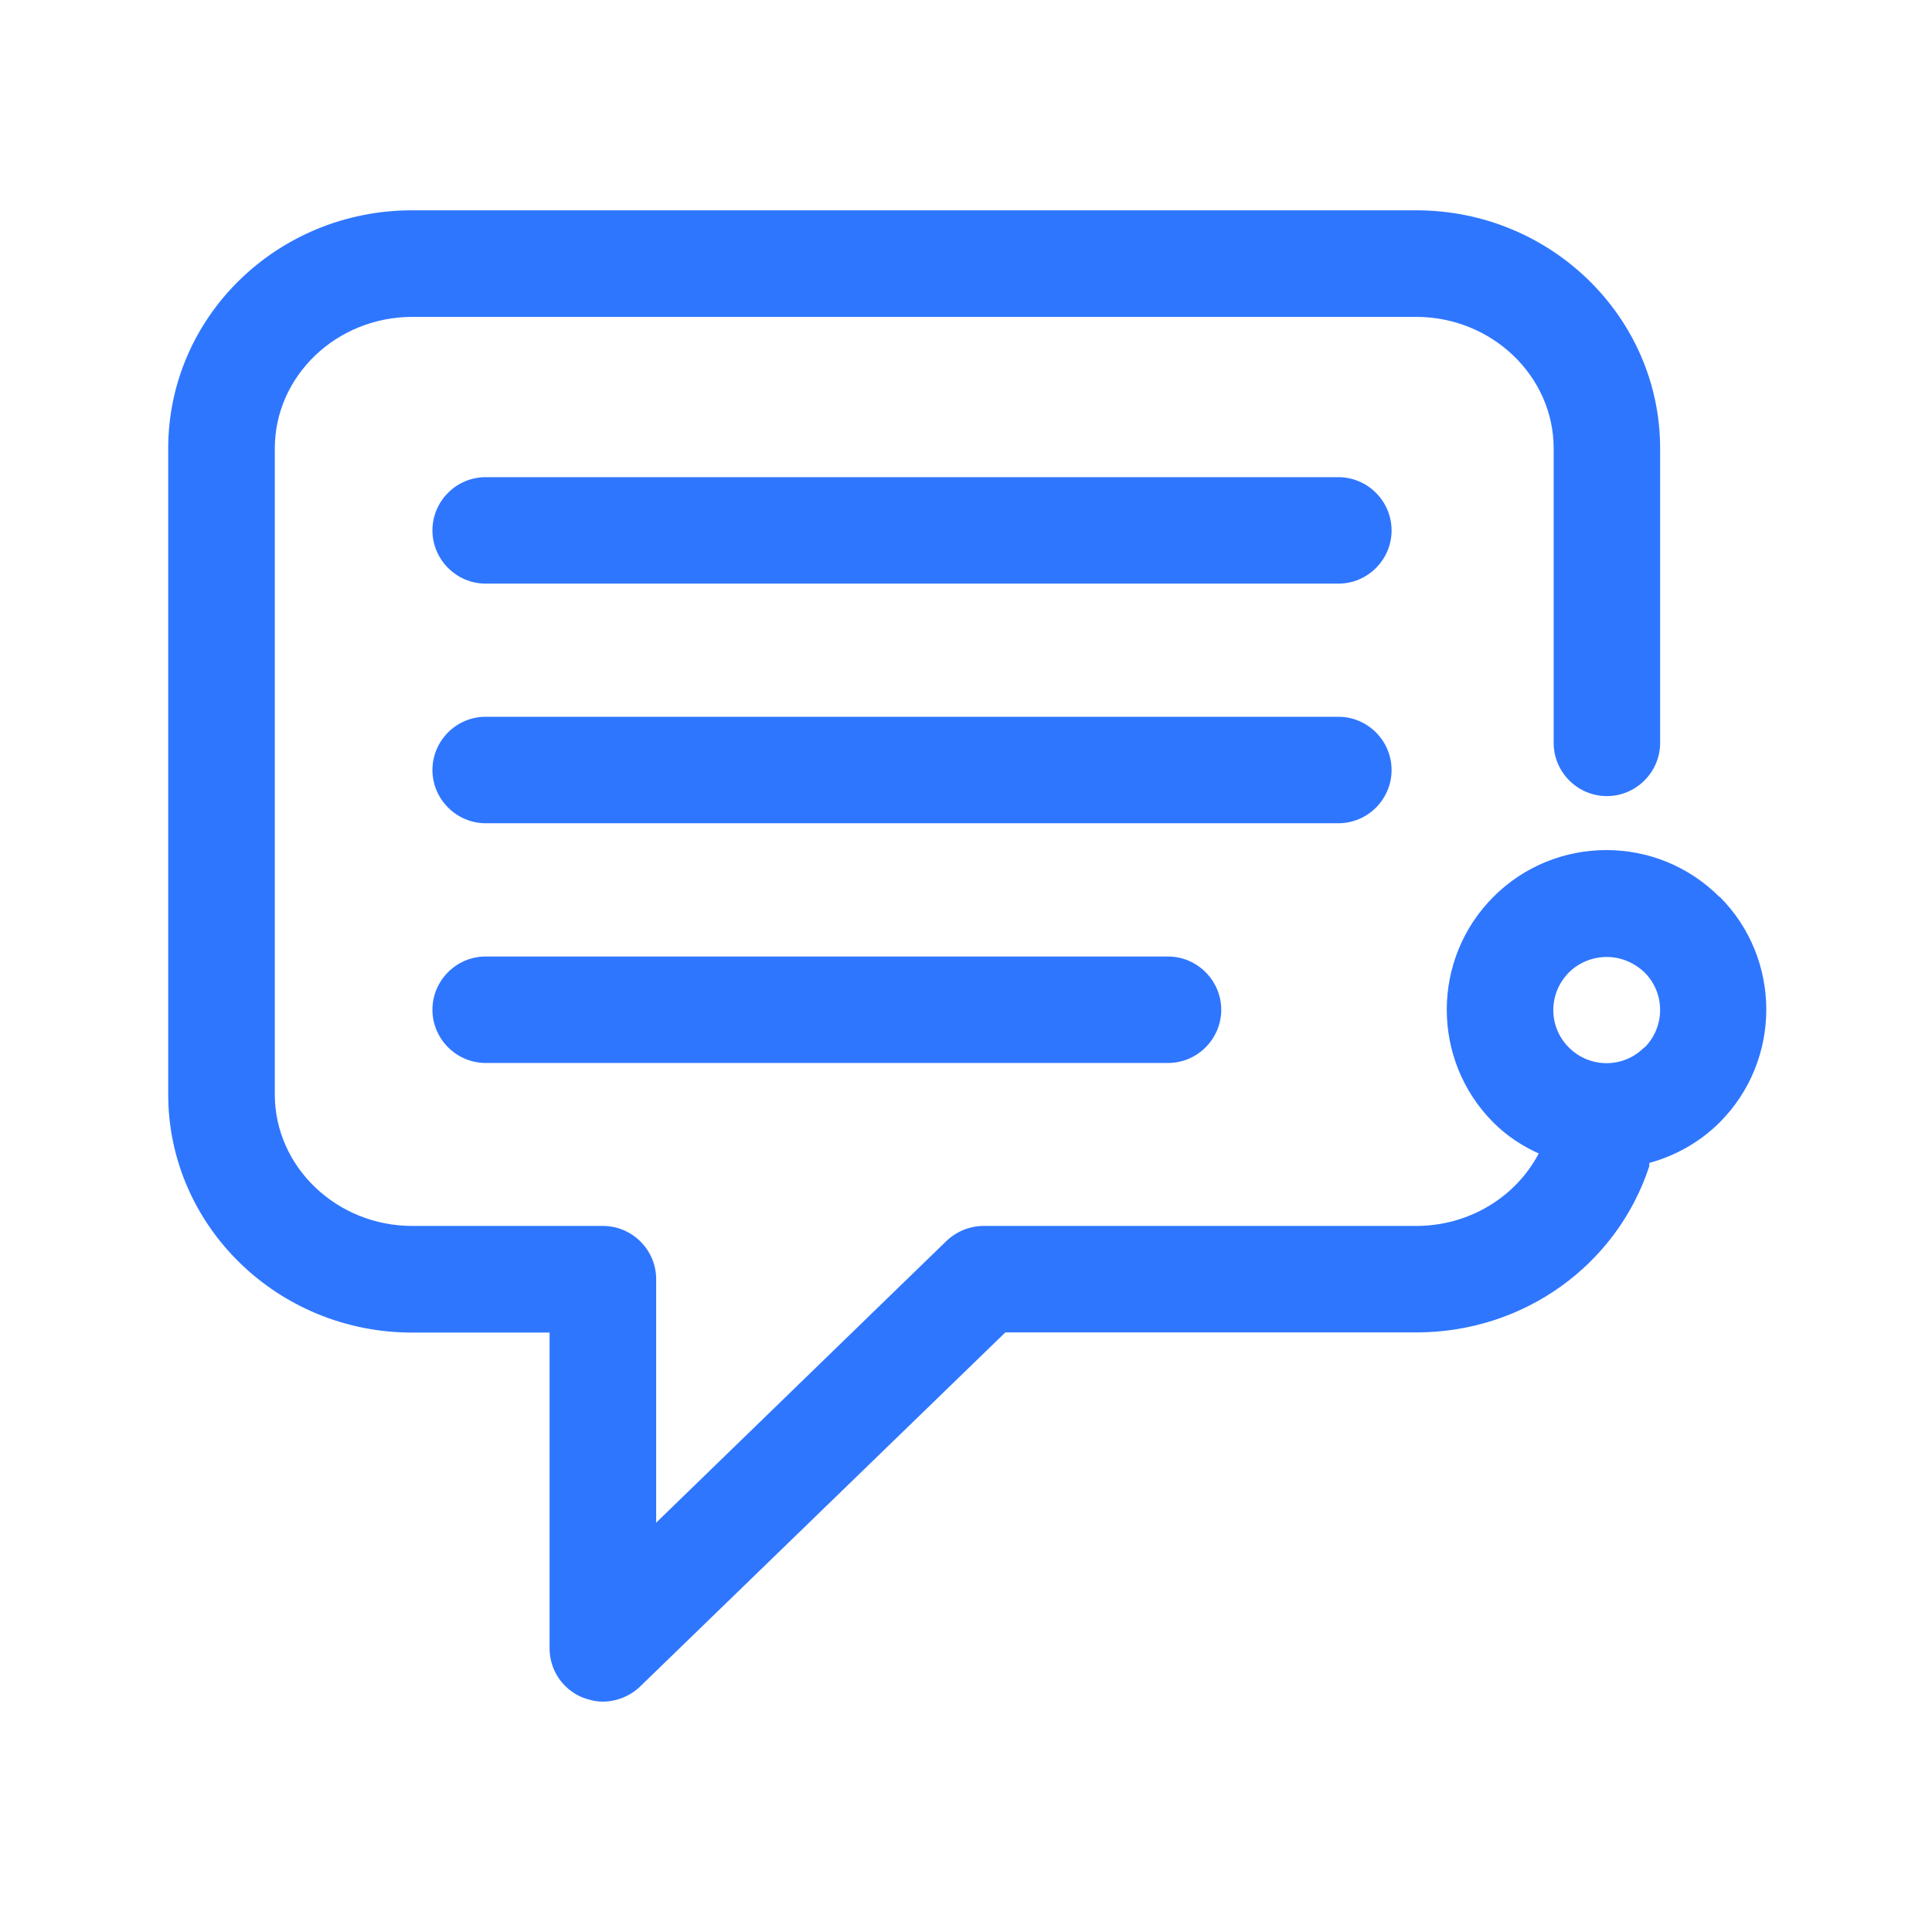
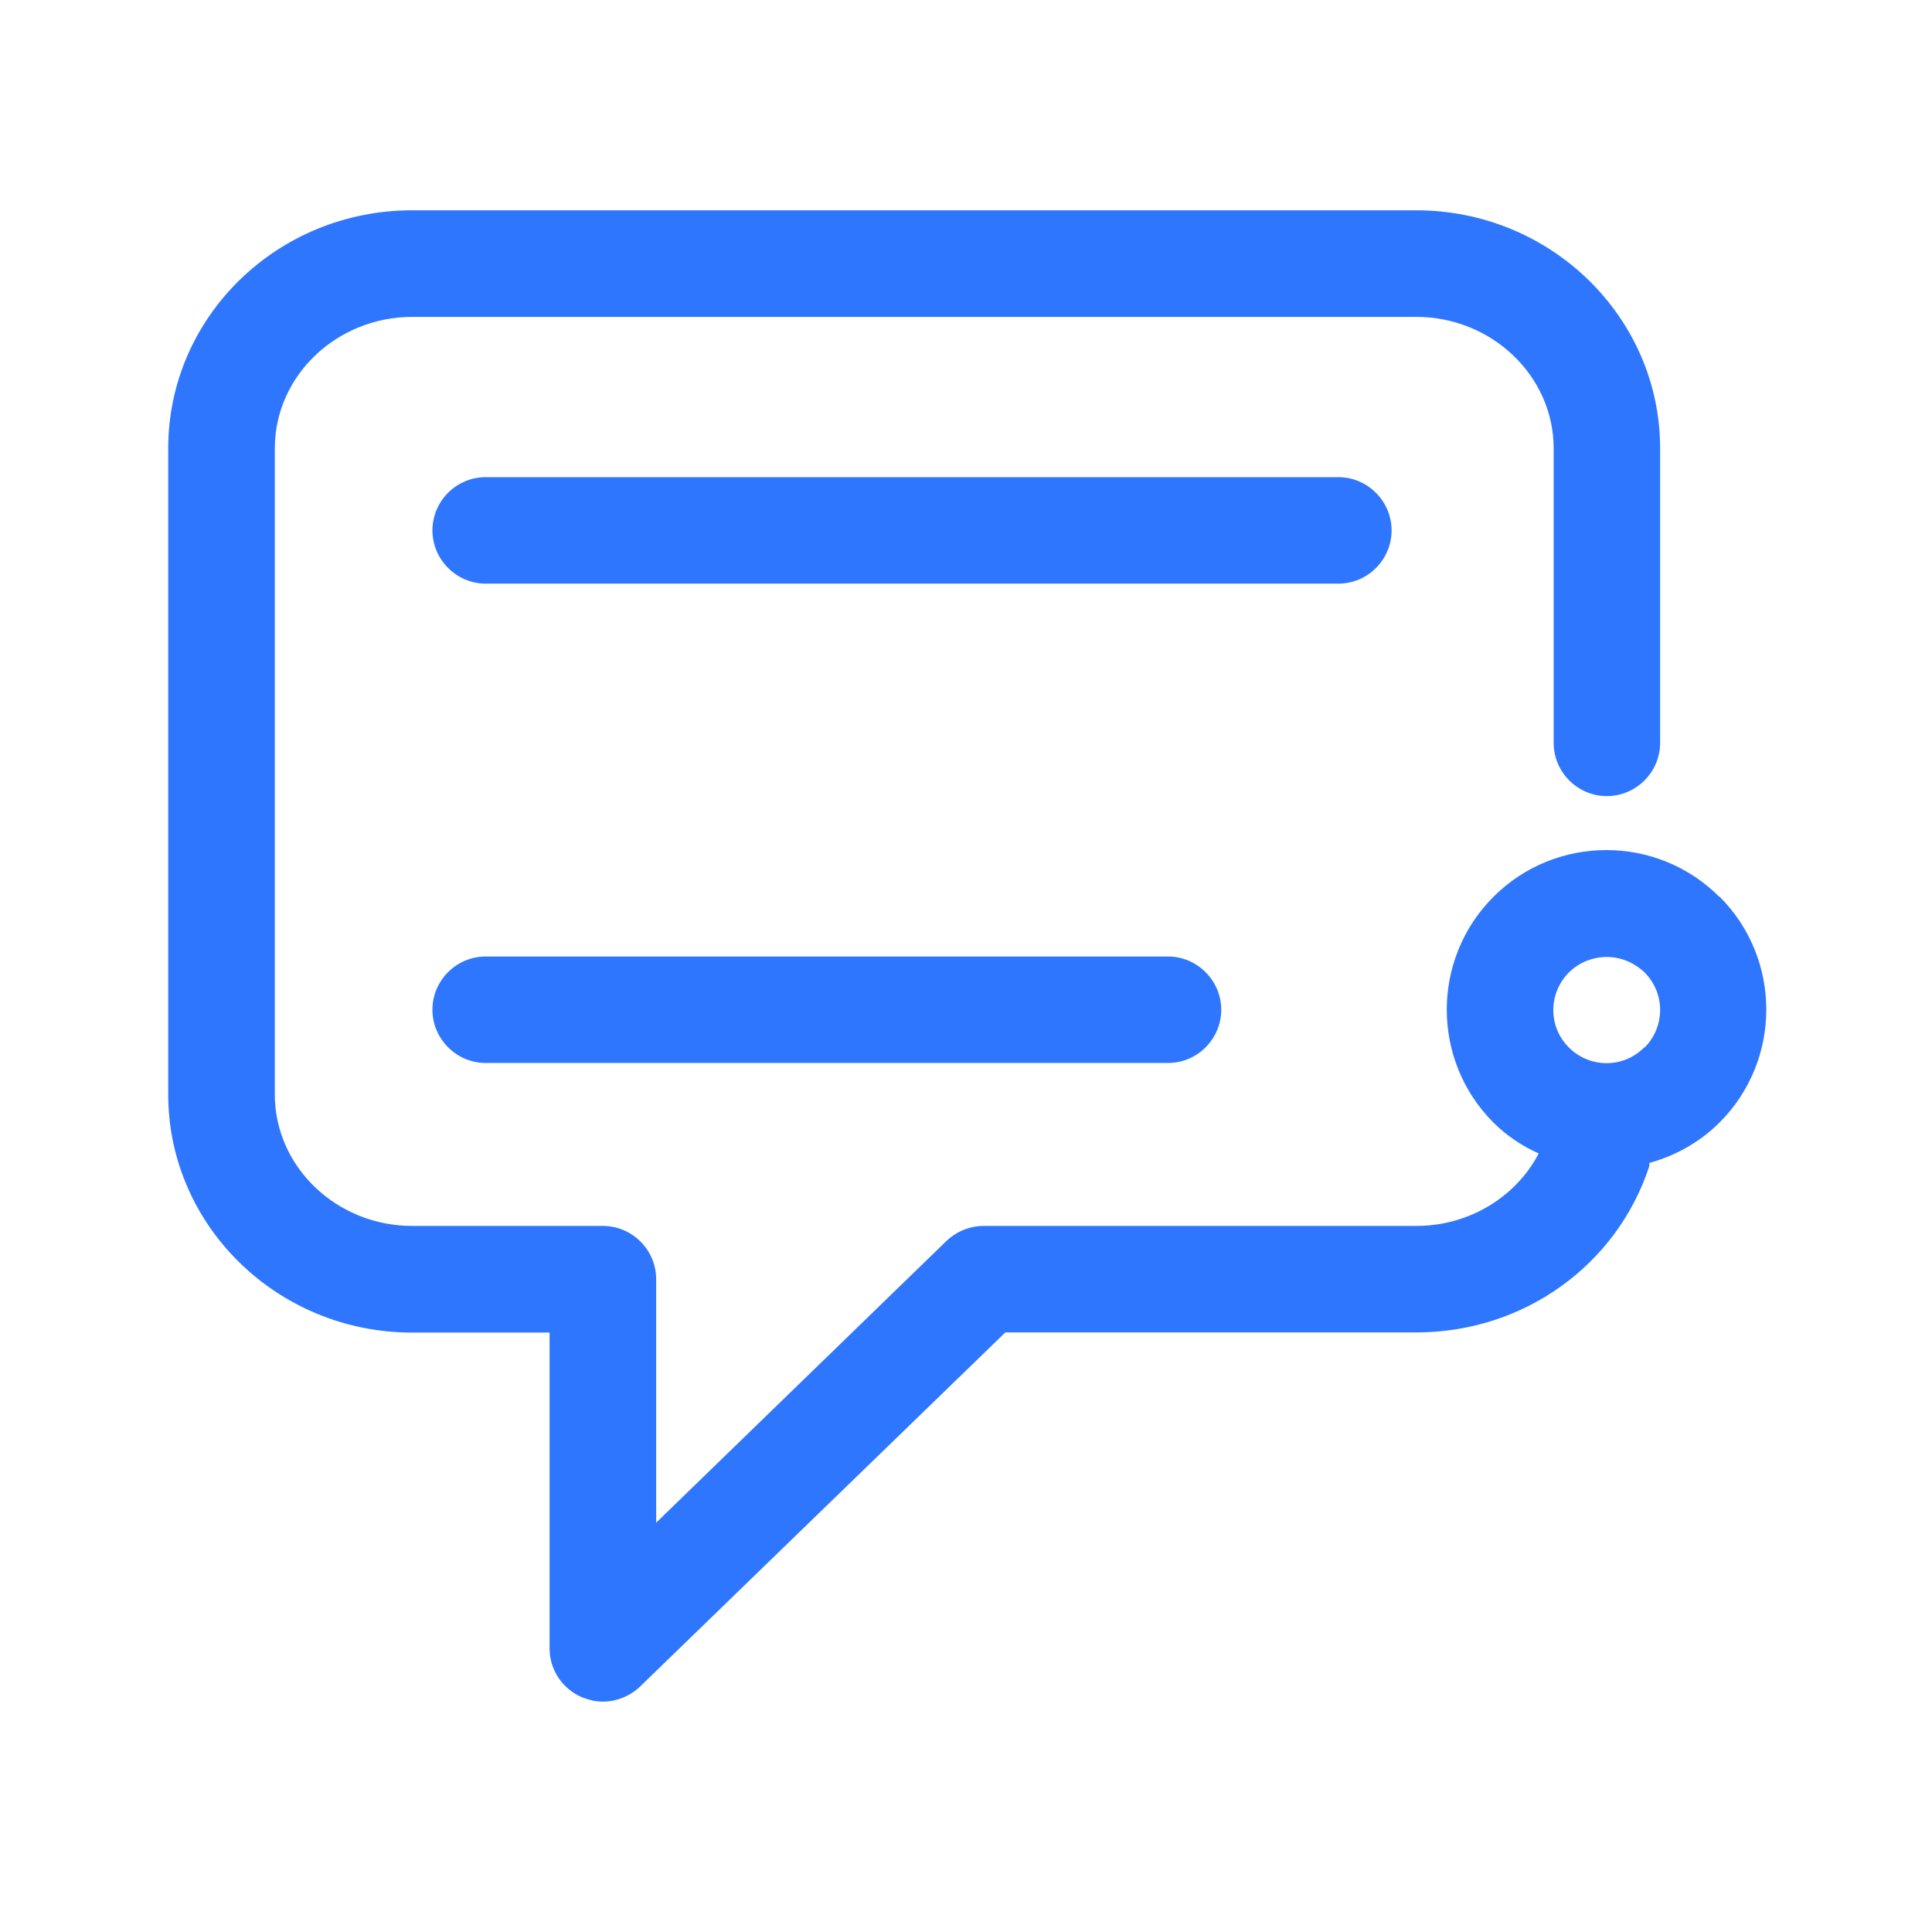
<svg xmlns="http://www.w3.org/2000/svg" width="46" height="46" viewBox="0 0 46 46" fill="none">
  <path d="M40.935 21.352C39.453 19.869 37.041 19.869 35.559 21.352C34.076 22.835 34.076 25.246 35.559 26.729C35.877 27.047 36.244 27.287 36.636 27.463C36.092 28.505 34.973 29.189 33.719 29.189H23.422C23.093 29.189 22.776 29.317 22.535 29.546L15.623 36.254V30.457C15.623 29.758 15.051 29.189 14.356 29.189H9.816C8.015 29.189 6.543 27.781 6.543 26.058V10.677C6.543 8.95 8.015 7.545 9.816 7.545H33.719C35.52 7.545 36.992 8.954 36.992 10.677V17.688C36.992 18.387 37.564 18.955 38.259 18.955C38.955 18.955 39.527 18.383 39.527 17.688V10.677C39.527 7.556 36.928 5.007 33.719 5.007H9.812C6.603 5.007 4.005 7.542 4.005 10.677V26.058C4.005 29.179 6.603 31.728 9.812 31.728H13.085V39.247C13.085 39.756 13.388 40.211 13.858 40.412C14.024 40.476 14.186 40.515 14.352 40.515C14.67 40.515 14.998 40.388 15.238 40.158L23.937 31.724H33.727C36.275 31.724 38.496 30.125 39.269 27.767V27.689C39.876 27.523 40.462 27.205 40.943 26.725C42.425 25.242 42.425 22.831 40.943 21.349H40.928L40.935 21.352ZM39.145 24.942C38.651 25.437 37.853 25.437 37.356 24.942C36.858 24.448 36.861 23.65 37.356 23.153C37.596 22.913 37.928 22.785 38.256 22.785C38.584 22.785 38.902 22.913 39.156 23.153C39.65 23.647 39.65 24.445 39.156 24.942H39.142H39.145Z" fill="#2F76FF" />
-   <path d="M33.133 18.334C33.133 17.635 32.562 17.066 31.866 17.066H11.563C10.864 17.066 10.296 17.638 10.296 18.334C10.296 19.029 10.868 19.601 11.563 19.601H31.866C32.565 19.601 33.133 19.029 33.133 18.334Z" fill="#2F76FF" />
  <path d="M31.866 11.361H11.563C10.864 11.361 10.296 11.933 10.296 12.629C10.296 13.324 10.868 13.896 11.563 13.896H31.866C32.565 13.896 33.133 13.324 33.133 12.629C33.133 11.933 32.562 11.361 31.866 11.361Z" fill="#2F76FF" />
-   <path d="M11.563 22.774C10.864 22.774 10.296 23.346 10.296 24.042C10.296 24.737 10.868 25.309 11.563 25.309H27.81C28.509 25.309 29.077 24.737 29.077 24.042C29.077 23.346 28.505 22.774 27.81 22.774H11.563Z" fill="#2F76FF" />
+   <path d="M11.563 22.774C10.864 22.774 10.296 23.346 10.296 24.042C10.296 24.737 10.868 25.309 11.563 25.309H27.81C28.509 25.309 29.077 24.737 29.077 24.042C29.077 23.346 28.505 22.774 27.81 22.774Z" fill="#2F76FF" />
</svg>